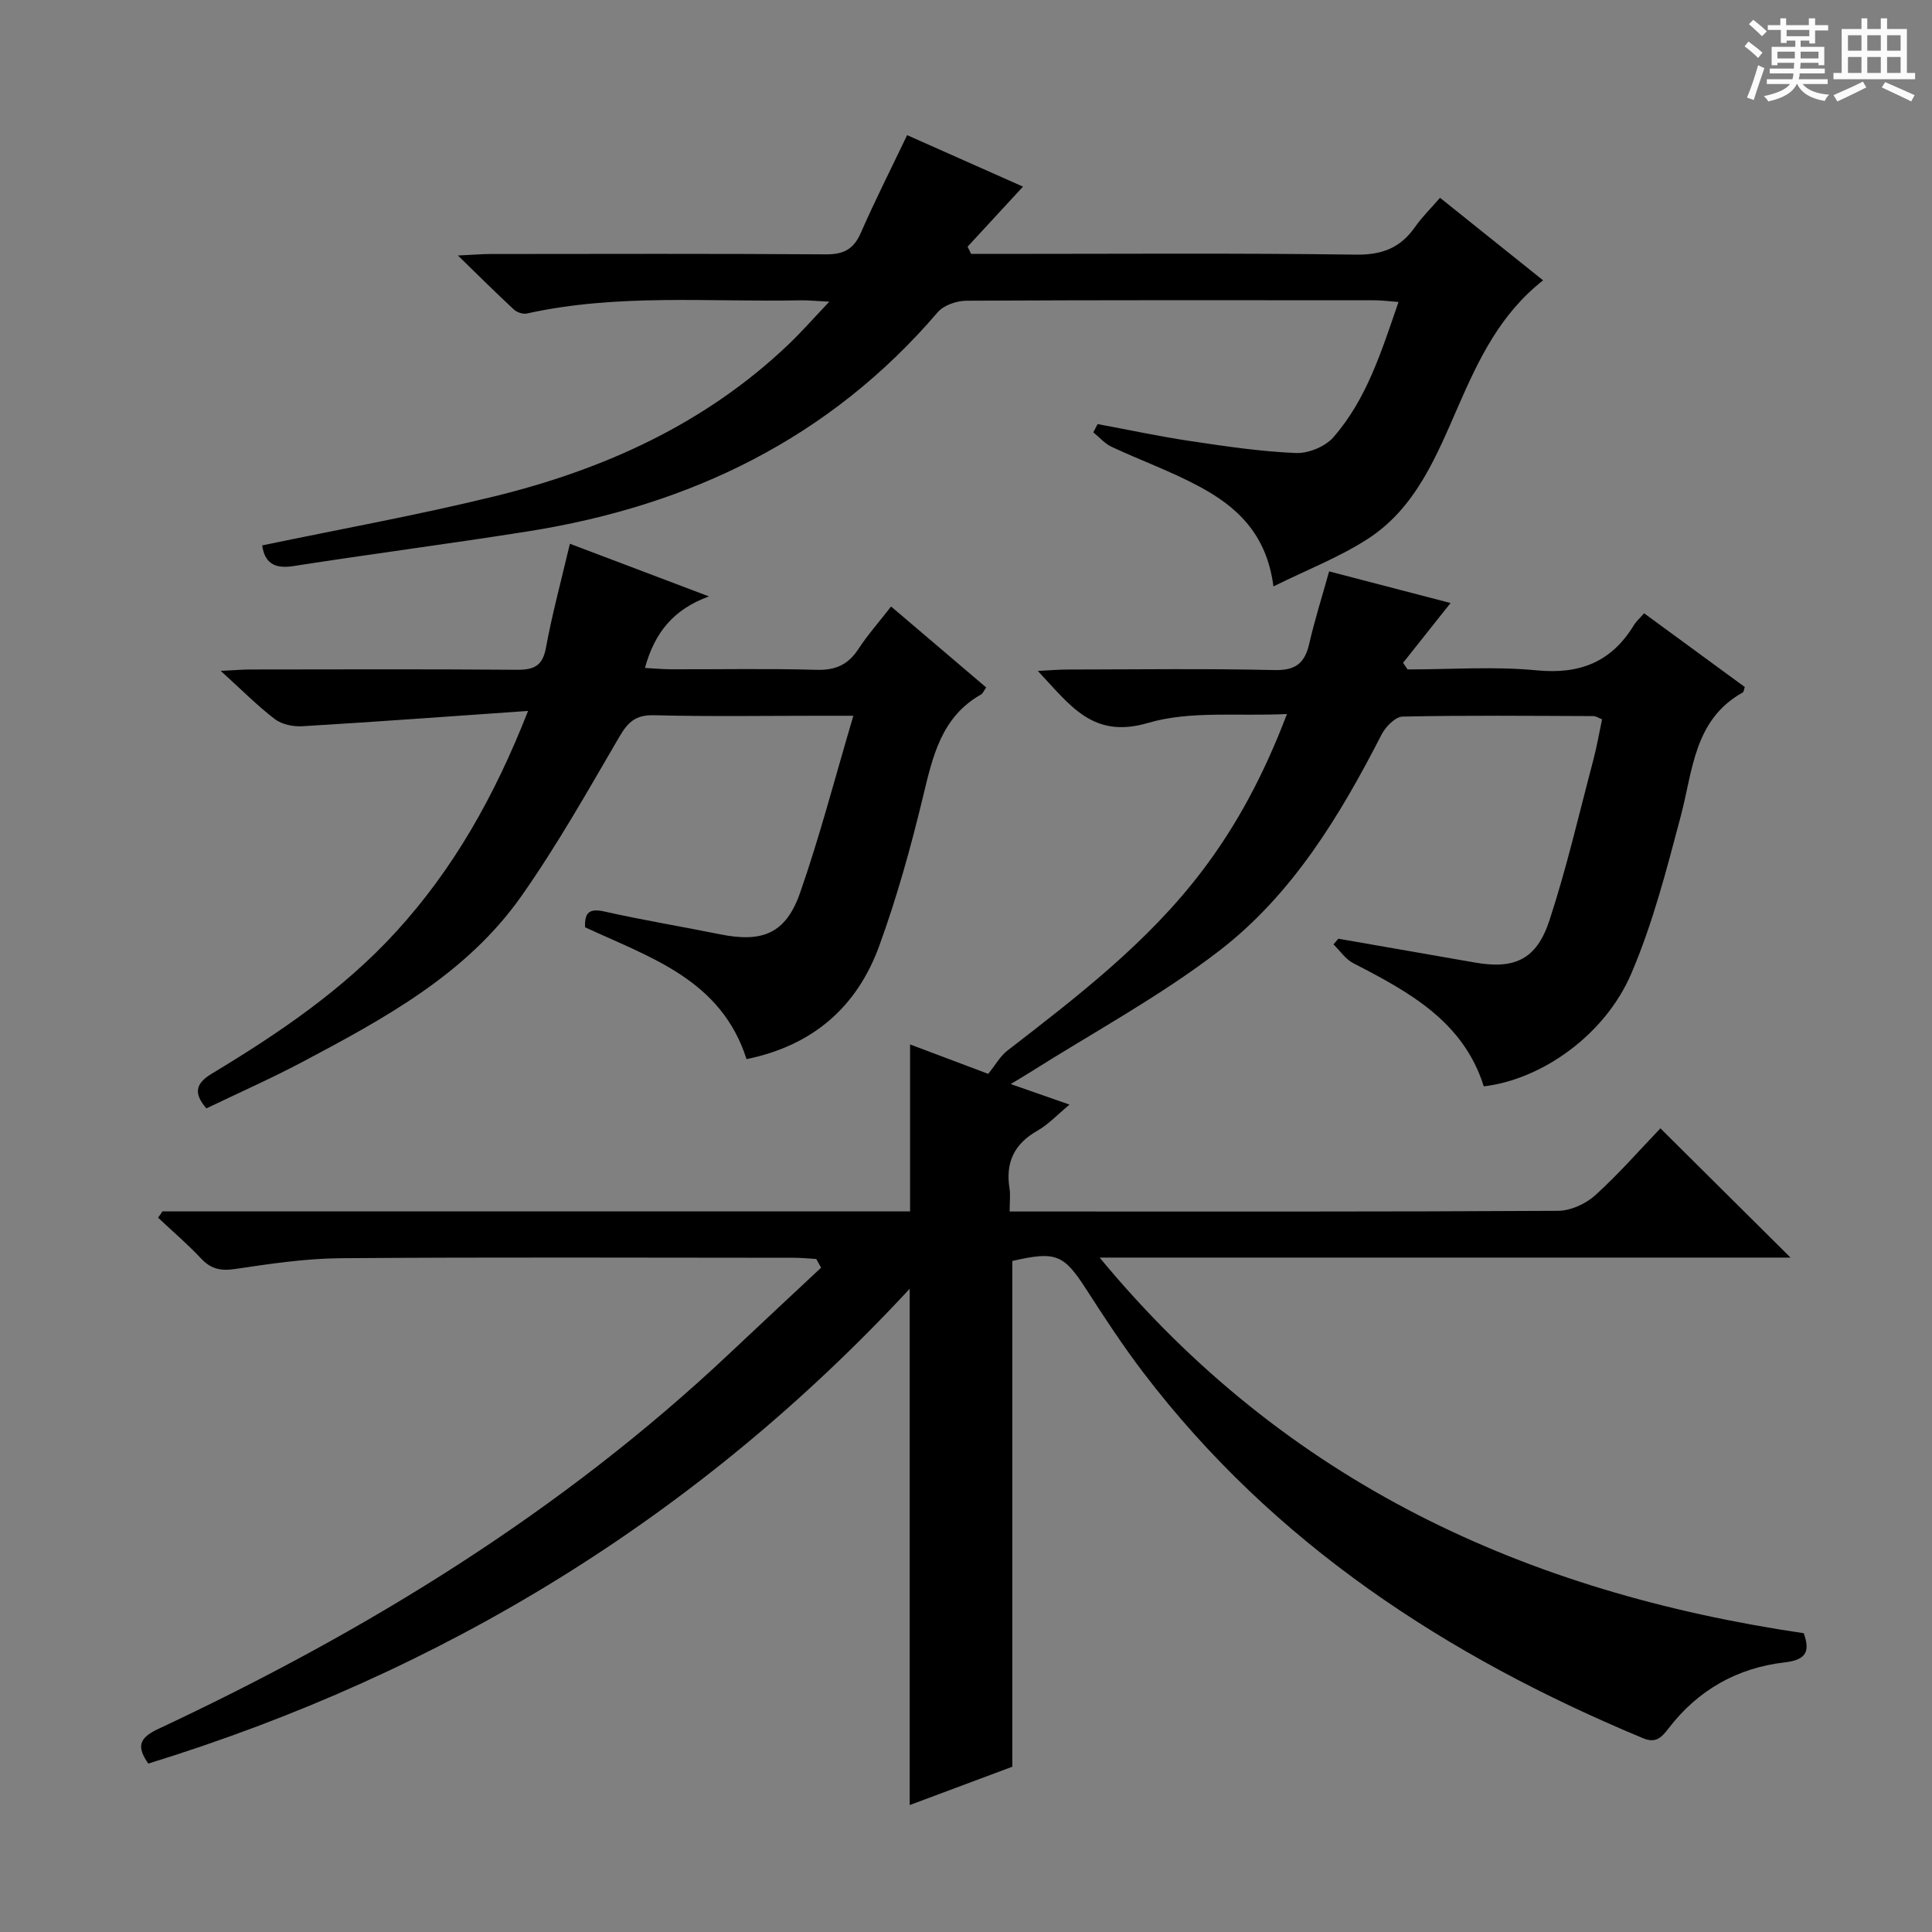
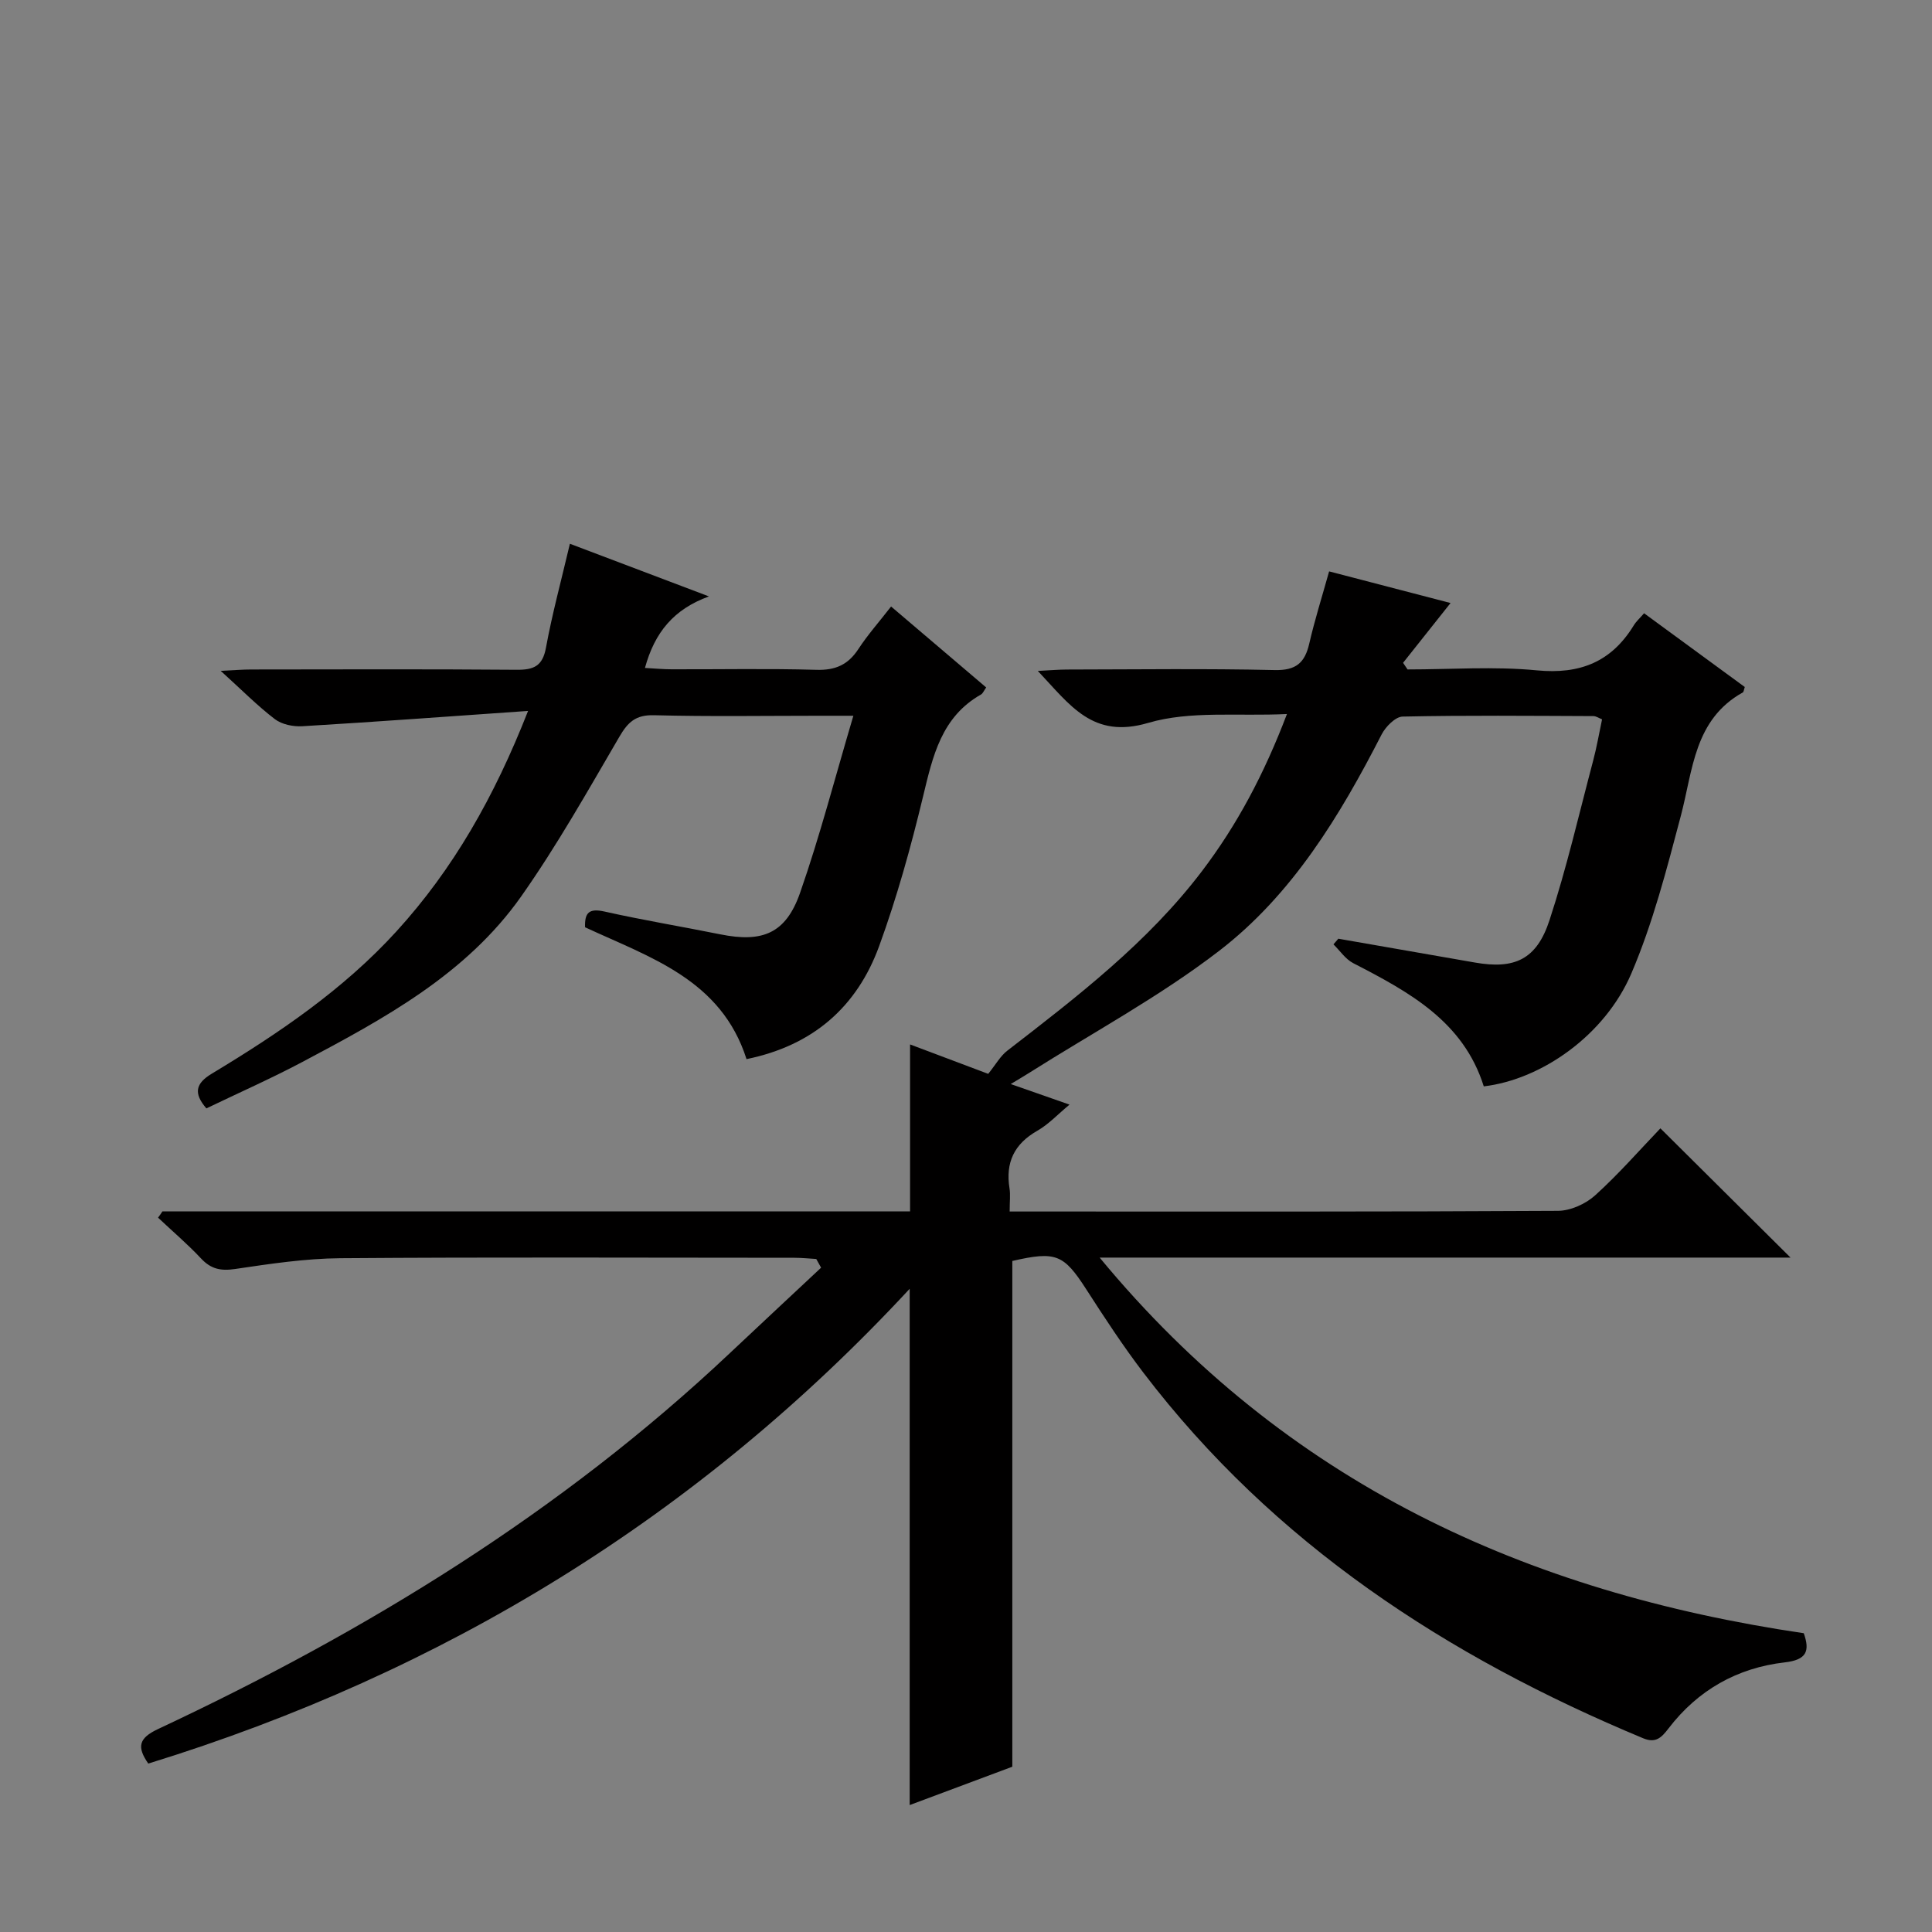
<svg xmlns="http://www.w3.org/2000/svg" enable-background="new 0 0 400 400" viewBox="0 0 400 400">
  <rect x="0" y="0" width="400" height="400" fill="#808080" stroke="none" />
-   <path d="m361.2 9.6.8-1c.9.7 1.9 1.4 2.9 2.3l-.9 1.1c-1-1-2-1.8-2.8-2.4zm.5 10.6c.9-2.1 1.6-4.3 2.3-6.7.4.2.8.4 1.3.6-.7 2.1-1.5 4.3-2.2 6.6zm.4-15.2.9-.9c1 .8 2 1.6 2.8 2.4l-1 1c-.9-.9-1.8-1.7-2.7-2.5zm12.5-1.2h1.2v1.4h2.7v1.1h-2.7v2.7h-1.2v-.6h-1.8v1.3h4.9v3.8h-1.2v-.5h-3.7c0 .4-.1.9-.1 1.2h5.1v1h-5.2c0 .5-.1.9-.2 1.2h6v1h-5.2c1.1 1.3 2.9 2 5.5 2.2-.4.4-.7.8-.9 1.3-2.9-.5-4.8-1.6-5.7-3.5h-.1c-.8 1.7-2.7 2.9-5.9 3.6-.2-.4-.6-.8-.9-1.1 2.8-.6 4.6-1.4 5.4-2.5h-4.8v-1h5.3c.1-.3.2-.7.2-1.2h-4.9v-1h5c0-.4 0-.8.1-1.2h-3.5v.5h-1.2v-3.8h4.9v-1.3h-1.8v.5h-1.2v-2.7h-2.7v-1h2.6v-1.4h1.2v1.4h4.7v-1.4zm-6.6 8.3h3.6c0-.4 0-.9 0-1.4h-3.6zm1.9-4.6h4.7v-1.3h-4.7zm6.6 3.2h-3.7v1.4h3.7z" fill="#fafbfa" />
-   <path d="m385.3 3.8h1.3v2.2h2.8v-2.2h1.3v2.2h4.1v9.1h1.7v1.3h-16.9v-1.3h1.7v-9.1h4.1v-2.2zm.4 13.1.7 1.2c-1.8.9-3.8 1.9-6 2.9-.2-.4-.5-.8-.8-1.3 2.3-1 4.3-1.9 6.1-2.8zm-3.1-6.4h2.8v-3.2h-2.8zm0 4.6h2.8v-3.3h-2.8zm4-4.6h2.8v-3.2h-2.8zm0 4.6h2.8v-3.3h-2.8zm3.7 1.9c2.1.9 4.1 1.8 6.1 2.7l-.7 1.3c-2.2-1.1-4.2-2-6.1-2.9zm3.2-9.7h-2.8v3.2h2.8zm-2.8 7.8h2.8v-3.3h-2.8z" fill="#fafbfa" />
  <g fill="#010000">
    <path d="m33.63 250.8h154.79c0-11.6 0-22.96 0-34.56 5.54 2.08 11.24 4.23 16.18 6.09 1.55-1.92 2.51-3.7 3.98-4.82 14.51-11.21 29.05-22.38 40.26-37.13 7.27-9.57 12.87-20.09 17.61-32.55-10.17.5-20.01-.73-28.74 1.84-11.5 3.38-16.11-3.64-22.84-10.76 2.59-.13 4.31-.29 6.04-.29 14.33-.02 28.67-.22 42.99.11 4.42.1 6.25-1.49 7.17-5.49 1.11-4.83 2.61-9.57 4.11-14.94 8.57 2.24 16.99 4.43 25.14 6.55-3.33 4.2-6.58 8.29-9.83 12.38.31.46.62.91.93 1.37 8.93 0 17.93-.67 26.78.19 8.94.86 15.44-1.76 20.07-9.34.51-.83 1.28-1.5 2.12-2.48 7.04 5.15 13.97 10.23 20.85 15.27-.19.54-.21 1-.41 1.12-10.09 5.63-10.32 16.05-12.83 25.55-2.92 11.02-5.78 22.2-10.25 32.64-5.47 12.79-18.6 21.96-30.55 23.37-4.22-13.47-15.51-19.57-27.03-25.51-1.61-.83-2.74-2.57-4.09-3.89.34-.39.67-.78 1.01-1.17 9.42 1.64 18.84 3.28 28.26 4.93 8.21 1.44 12.79-.59 15.46-8.77 3.56-10.85 6.12-22.03 9.05-33.08.72-2.71 1.19-5.48 1.83-8.5-.67-.26-1.23-.67-1.8-.67-13.16-.05-26.33-.18-39.49.1-1.5.03-3.52 2.09-4.35 3.7-8.65 16.88-18.5 33.15-33.62 44.79-12.32 9.48-26.2 16.95-39.39 25.3-1.07.68-2.16 1.31-3.78 2.29 4.2 1.47 7.76 2.72 12.17 4.26-2.47 2.05-4.36 4.1-6.68 5.42-4.79 2.73-6.6 6.59-5.74 11.93.21 1.29.03 2.64.03 4.78h5.52c35.99 0 71.99.07 107.98-.14 2.61-.01 5.74-1.42 7.71-3.2 4.91-4.44 9.29-9.47 13.52-13.88 9.2 9.14 17.86 17.74 26.94 26.76-47.3 0-94.46 0-143.04 0 38.6 46.72 88.32 69.3 145.78 77.77 1.32 3.73.58 5.52-3.95 6.04-9.83 1.13-17.99 5.75-24.04 13.66-1.49 1.95-2.68 3.12-5.26 2.05-40.6-16.9-76.47-40.27-103.48-75.7-4.23-5.55-8.06-11.41-11.84-17.28-4.65-7.21-6.25-7.92-15.29-5.84v104.71c-6.74 2.52-13.84 5.17-21.25 7.94 0-35.65 0-70.81 0-106.89-43.82 47.26-96.59 79.47-157.64 98.3-2.36-3.41-2.05-5.24 2.02-7.15 43.2-20.24 83.5-44.93 118.39-77.83 6.28-5.92 12.59-11.79 18.89-17.69-.33-.6-.67-1.2-1-1.8-1.52-.09-3.03-.25-4.55-.25-31.33-.01-62.66-.15-93.98.09-7.27.06-14.56 1.16-21.78 2.23-2.97.44-5 .03-7.06-2.17-2.79-2.98-5.93-5.65-8.91-8.46.33-.42.62-.86.91-1.3z" />
-     <path d="m263.65 121.41c-1.41-10.98-7.69-16.57-15.36-20.69-5.83-3.13-12.13-5.4-18.14-8.21-1.42-.66-2.53-1.98-3.79-3 .3-.57.59-1.14.89-1.71 6.43 1.19 12.83 2.57 19.29 3.53 7.21 1.08 14.47 2.16 21.74 2.46 2.6.11 6.1-1.32 7.79-3.27 6.91-7.9 9.94-17.78 13.48-28-2.11-.16-3.53-.35-4.96-.35-28.16-.02-56.31-.06-84.47.09-2.03.01-4.72.92-5.97 2.38-22.38 26.15-51.29 40.04-84.75 45.36-16.21 2.57-32.5 4.68-48.72 7.21-4.03.63-5.9-.83-6.4-4.29 16.05-3.35 32.16-6.26 48.03-10.14 22.74-5.57 43.67-15.02 60.9-31.43 2.71-2.58 5.18-5.41 8.49-8.89-2.74-.13-4.33-.31-5.91-.28-18.93.38-37.96-1.43-56.71 2.73-.81.18-2.05-.24-2.68-.82-3.61-3.34-7.1-6.82-11.59-11.19 3.22-.15 4.95-.31 6.69-.31 23.16-.02 46.32-.09 69.47.07 3.68.03 5.76-1.04 7.25-4.44 2.92-6.68 6.22-13.18 9.59-20.24 8.09 3.59 16.19 7.19 23.99 10.66-4 4.33-7.73 8.38-11.47 12.43.24.5.48 1 .73 1.5h5.22c24.82 0 49.65-.19 74.47.15 5.44.07 9.21-1.42 12.23-5.74 1.41-2.02 3.21-3.77 5.16-6.03 7.15 5.73 14.08 11.27 21.34 17.09-8.9 7-13.31 16.34-17.54 26-4.51 10.31-8.81 21.17-18.85 27.59-5.76 3.72-12.28 6.25-19.44 9.78z" />
    <path d="m154.56 219.28c-5.26-16.49-19.95-21.03-33.43-27.3-.1-2.98.78-3.99 4.05-3.25 7.93 1.78 15.96 3.1 23.93 4.71 8.76 1.77 13.59-.16 16.54-8.6 4.09-11.7 7.2-23.74 11.03-36.65-3.01 0-4.91 0-6.8 0-11.49 0-22.99.19-34.48-.11-3.8-.1-5.4 1.43-7.18 4.48-6.52 11.17-12.89 22.49-20.32 33.04-11.37 16.13-28.39 25.3-45.34 34.29-6.44 3.41-13.12 6.36-19.83 9.59-2.72-3.15-2.23-5.17 1.12-7.19 13.86-8.35 27.24-17.41 38.22-29.45 11.74-12.88 20.25-27.78 27.26-45.65-16.37 1.14-31.55 2.26-46.74 3.17-1.88.11-4.22-.36-5.67-1.46-3.65-2.79-6.9-6.09-11.23-10.01 2.85-.13 4.57-.28 6.3-.28 18.32-.02 36.65-.09 54.97.06 3.54.03 5.38-.74 6.08-4.59 1.28-6.98 3.15-13.85 4.95-21.5 9.51 3.6 18.82 7.13 28.79 10.9-7.28 2.65-11.23 7.42-13.25 14.81 2.05.11 3.78.28 5.52.28 9.99.03 19.99-.18 29.98.11 3.95.12 6.57-1.06 8.7-4.32 1.9-2.91 4.23-5.53 6.76-8.79 6.66 5.67 13.16 11.21 19.69 16.76-.48.67-.68 1.23-1.06 1.45-8.23 4.66-10 12.78-12.01 21.12-2.52 10.46-5.41 20.89-9.09 30.98-4.58 12.55-13.66 20.58-27.46 23.4z" />
  </g>
</svg>